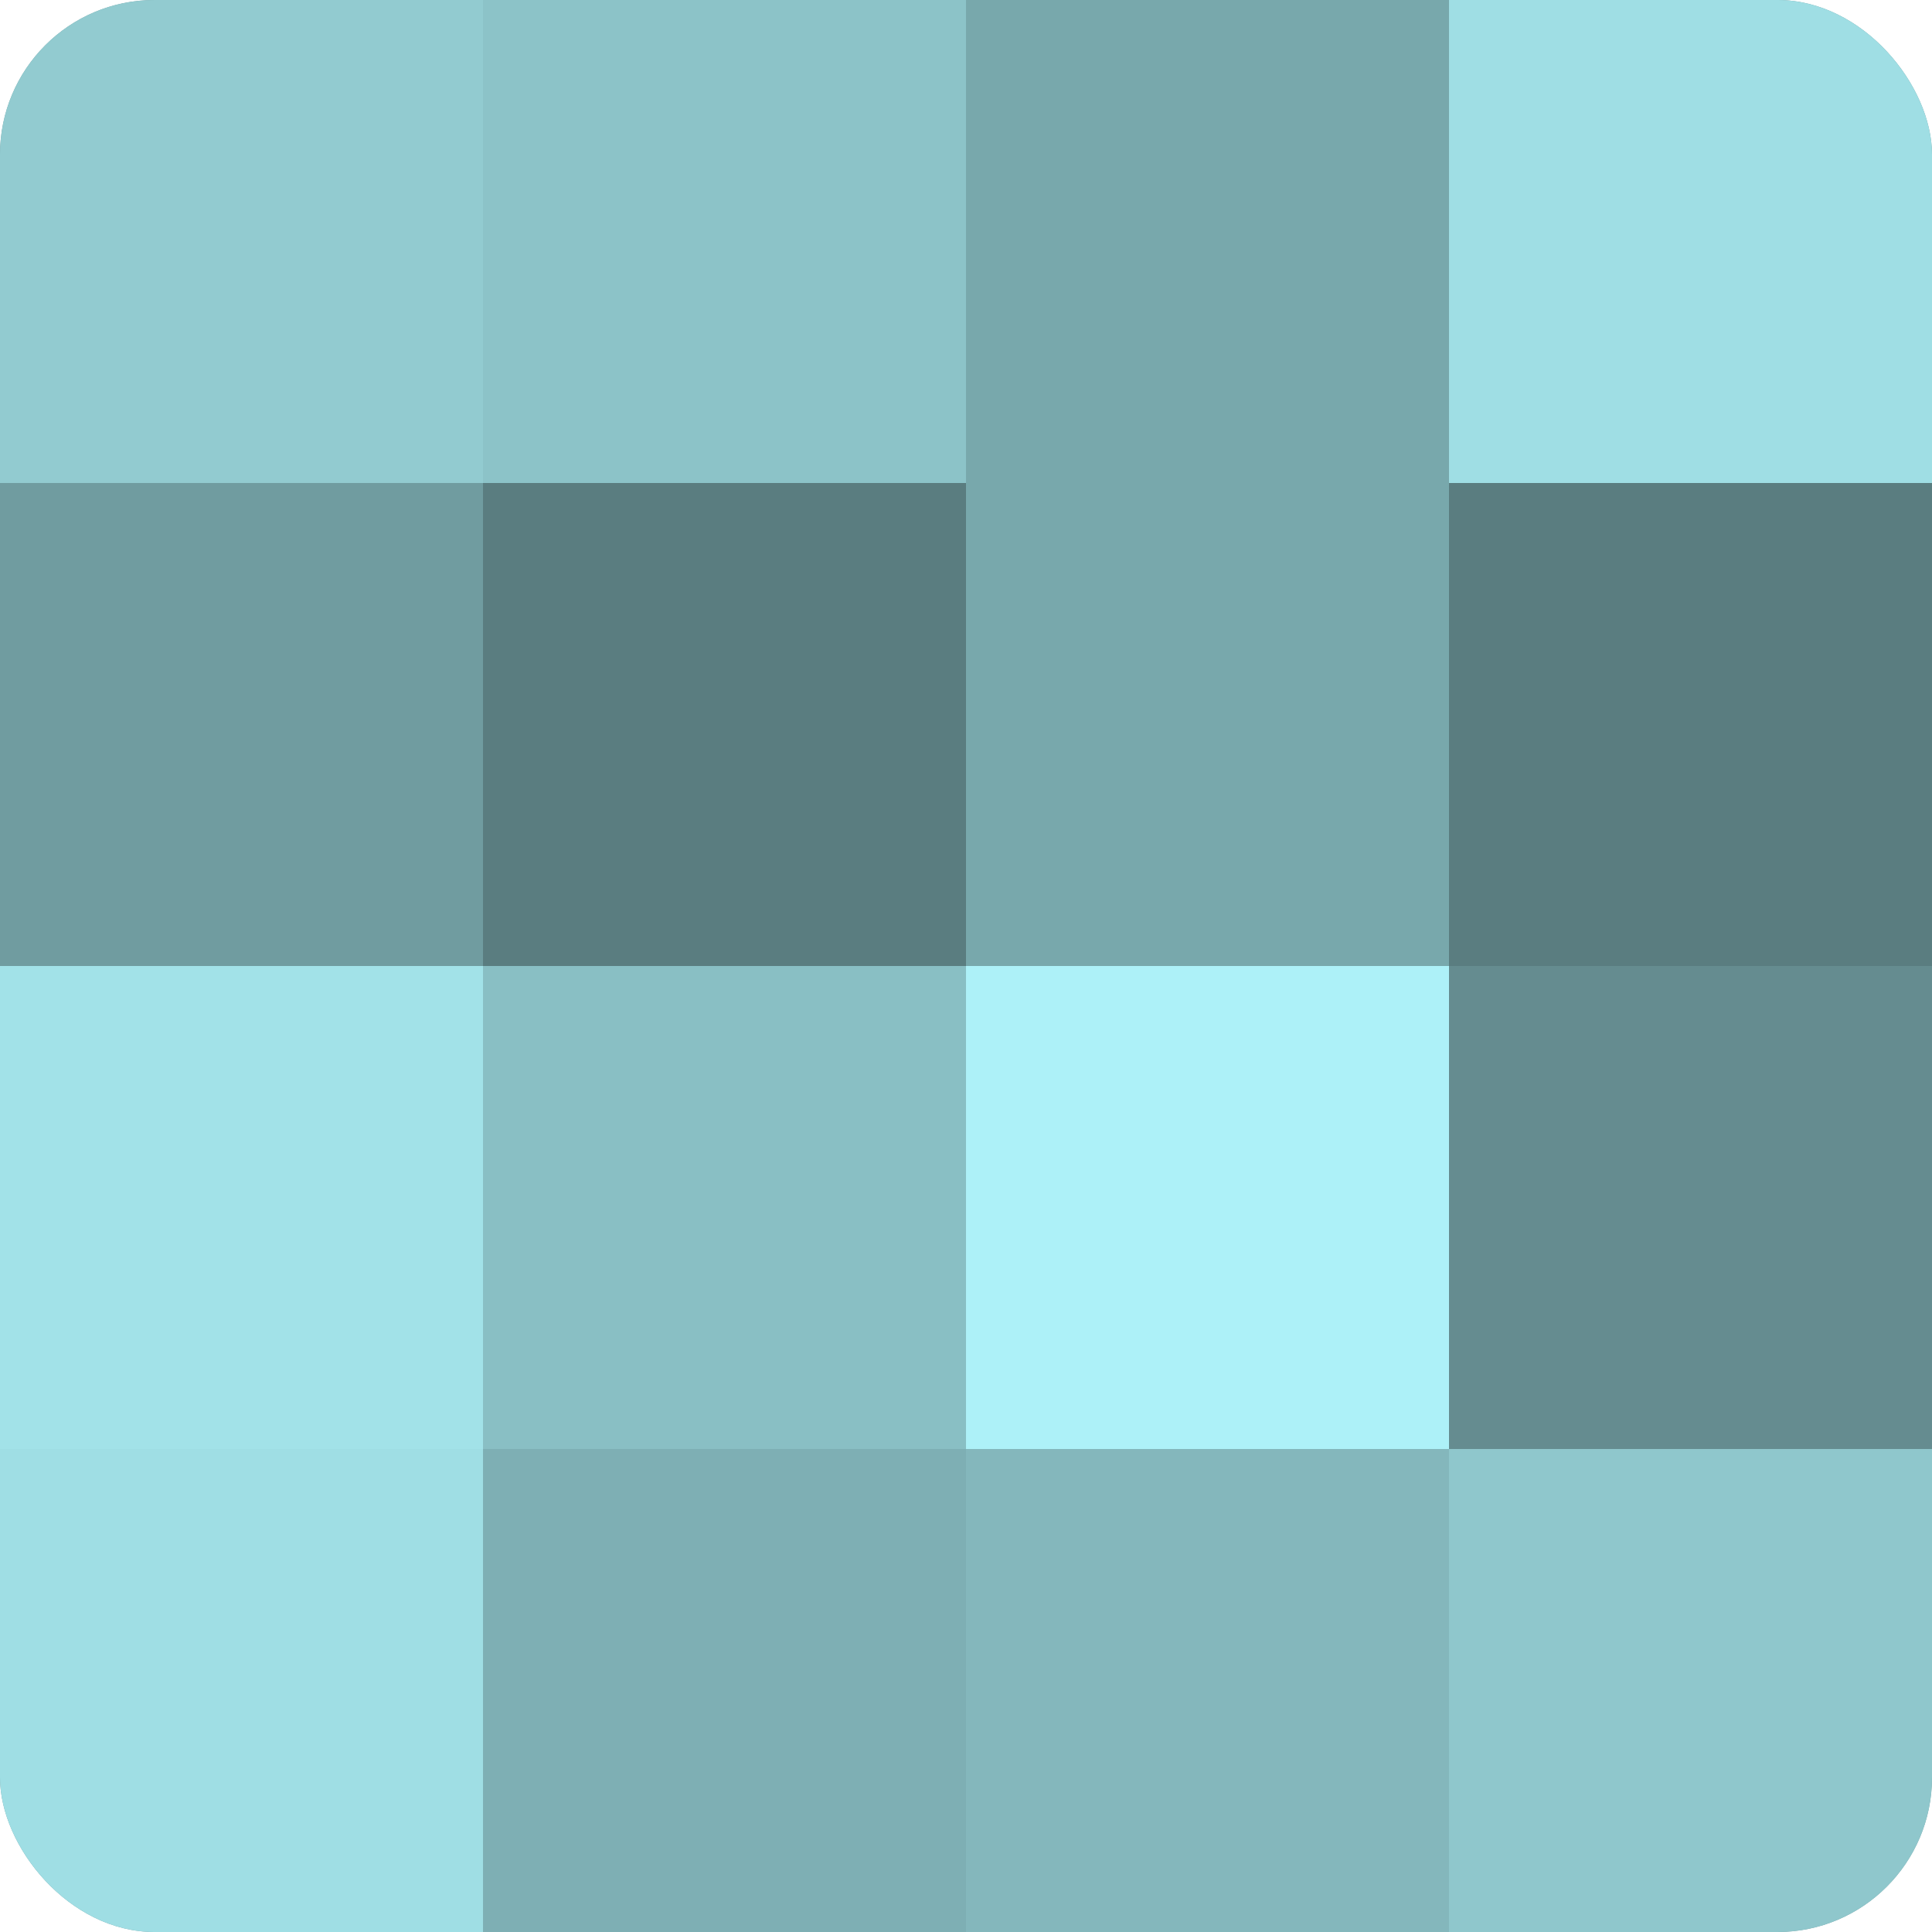
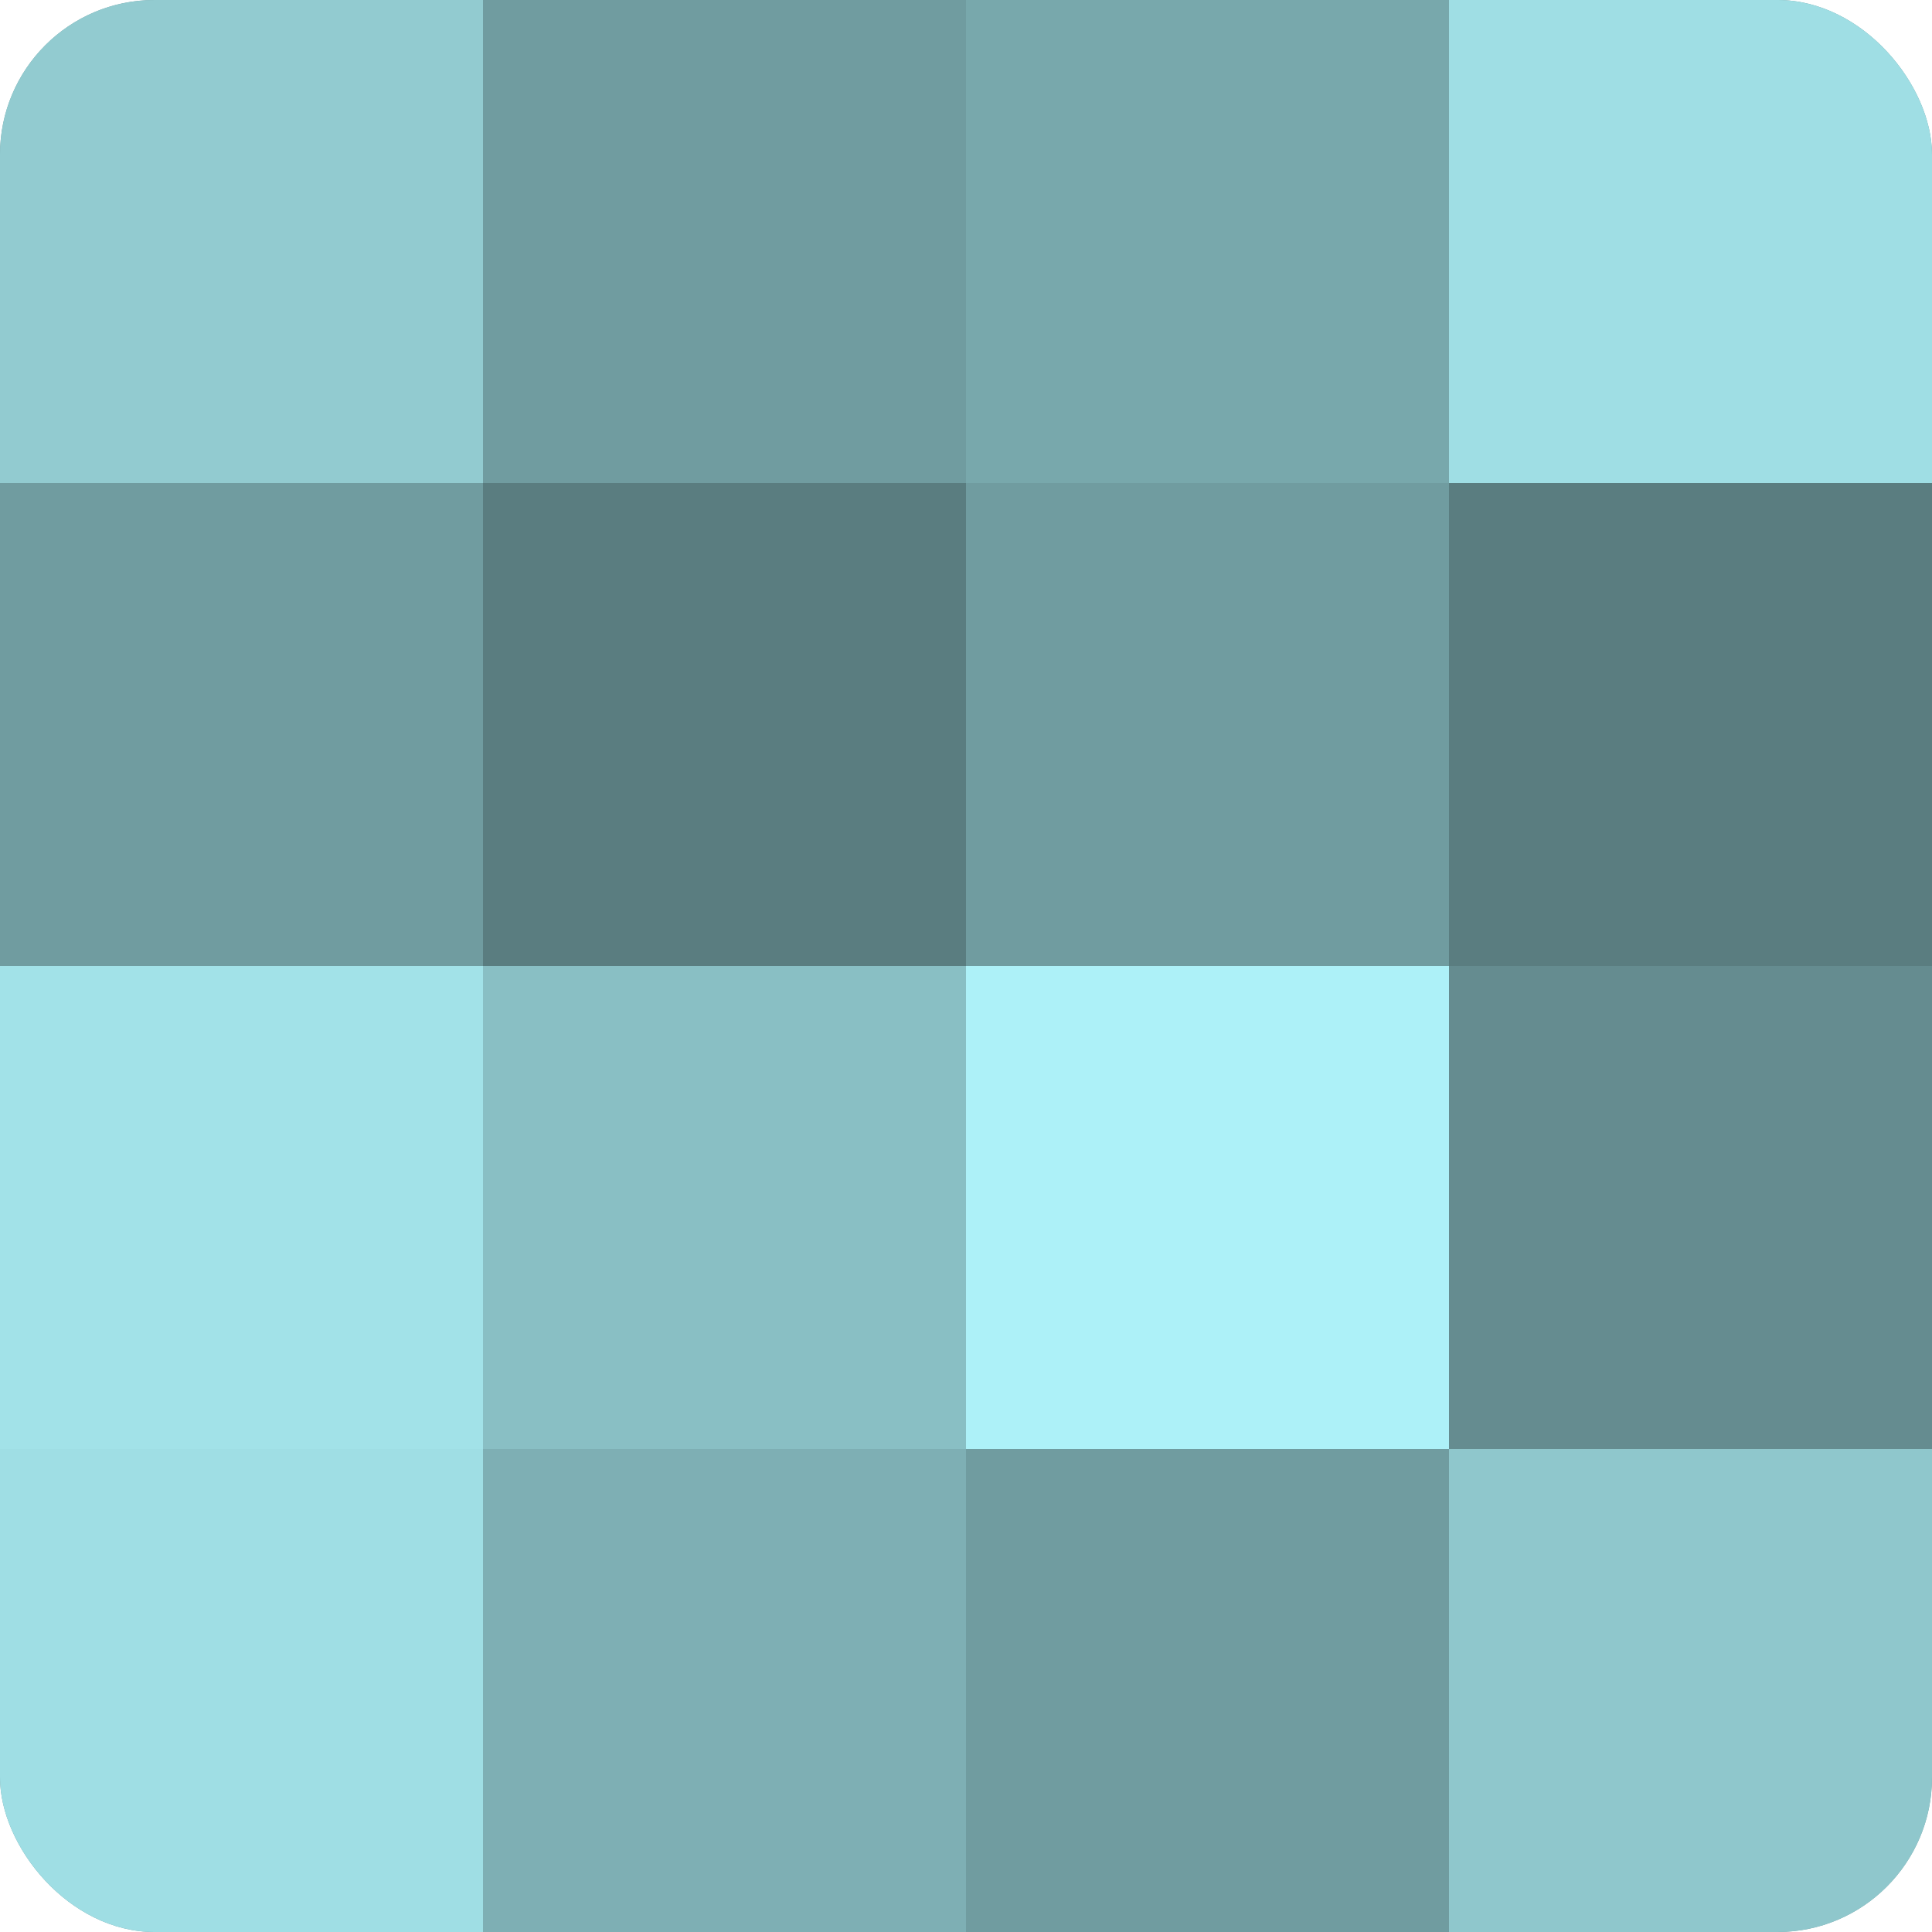
<svg xmlns="http://www.w3.org/2000/svg" width="60" height="60" viewBox="0 0 100 100" preserveAspectRatio="xMidYMid meet">
  <defs>
    <clipPath id="c" width="100" height="100">
      <rect width="100" height="100" rx="8" ry="8" />
    </clipPath>
  </defs>
  <g clip-path="url(#c)">
    <rect width="100" height="100" fill="#709ca0" />
    <rect width="25" height="25" fill="#92cbd0" />
    <rect y="25" width="25" height="25" fill="#709ca0" />
    <rect y="50" width="25" height="25" fill="#a2e2e8" />
    <rect y="75" width="25" height="25" fill="#9fdee4" />
-     <rect x="25" width="25" height="25" fill="#8cc3c8" />
    <rect x="25" y="25" width="25" height="25" fill="#5a7d80" />
    <rect x="25" y="50" width="25" height="25" fill="#89bfc4" />
    <rect x="25" y="75" width="25" height="25" fill="#7eafb4" />
    <rect x="50" width="25" height="25" fill="#78a8ac" />
-     <rect x="50" y="25" width="25" height="25" fill="#78a8ac" />
    <rect x="50" y="50" width="25" height="25" fill="#adf1f8" />
-     <rect x="50" y="75" width="25" height="25" fill="#84b7bc" />
    <rect x="75" width="25" height="25" fill="#9fdee4" />
    <rect x="75" y="25" width="25" height="25" fill="#5a7d80" />
    <rect x="75" y="50" width="25" height="25" fill="#658c90" />
    <rect x="75" y="75" width="25" height="25" fill="#8fc7cc" />
  </g>
</svg>